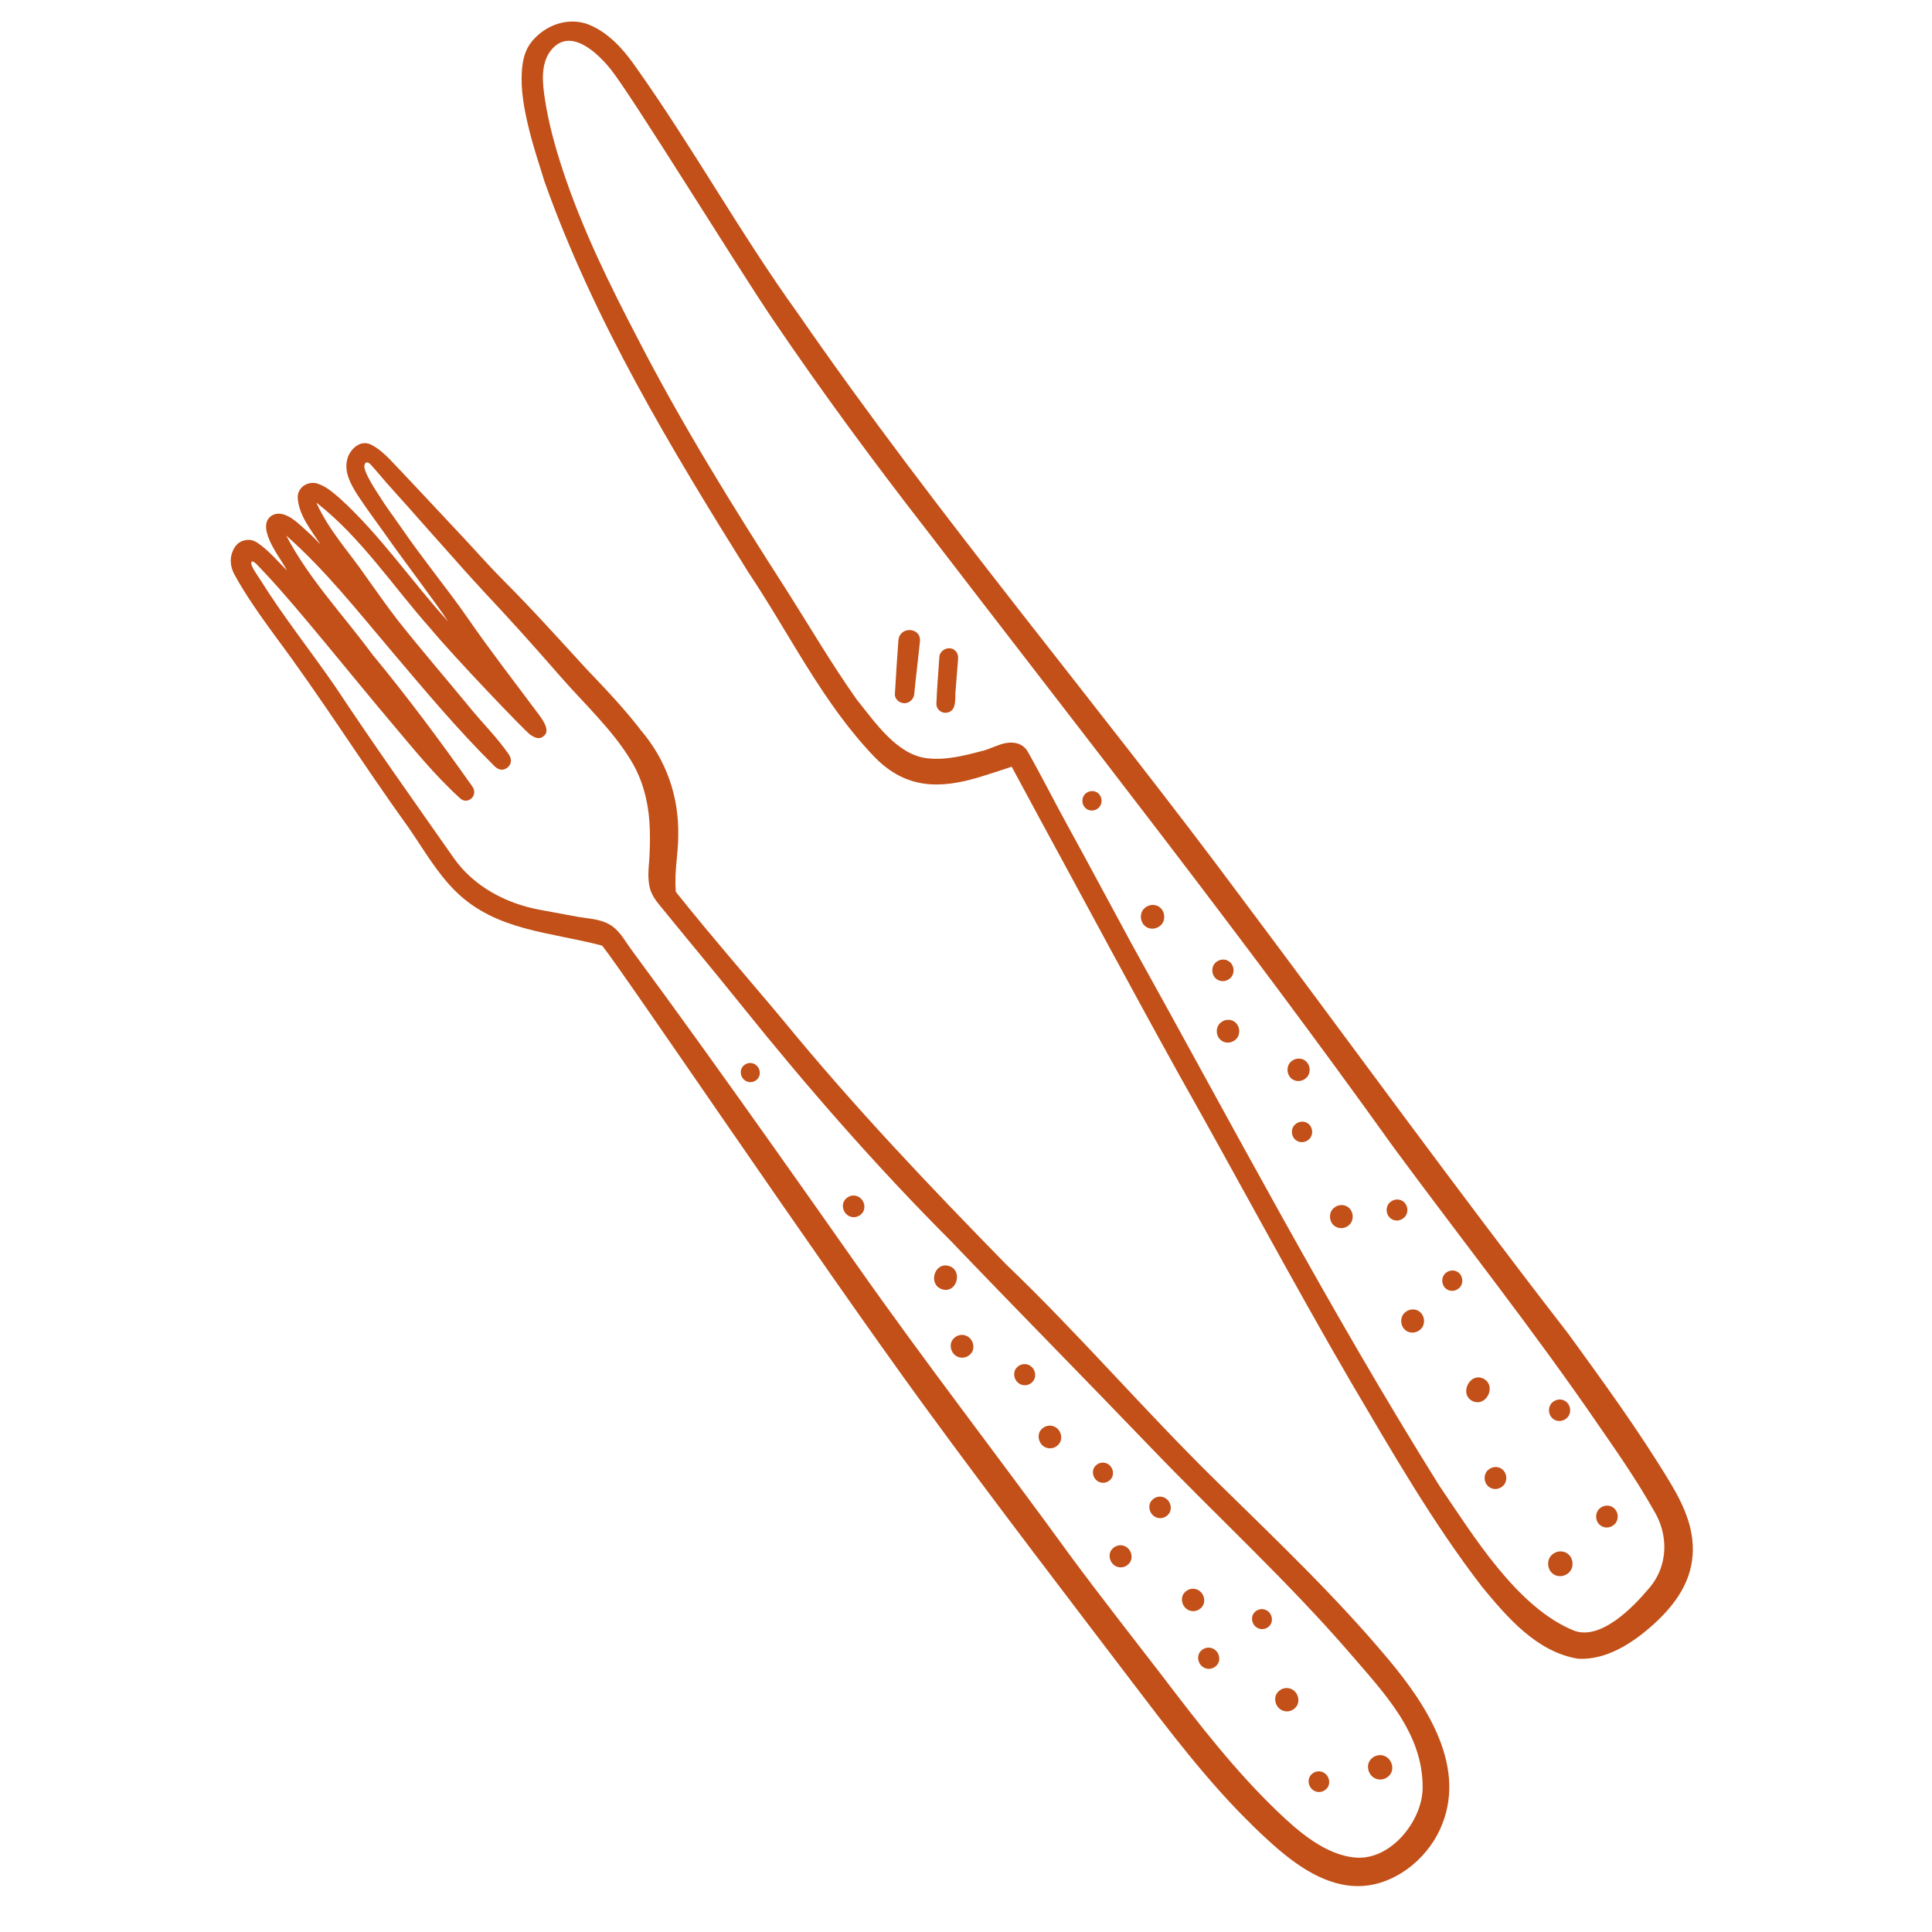
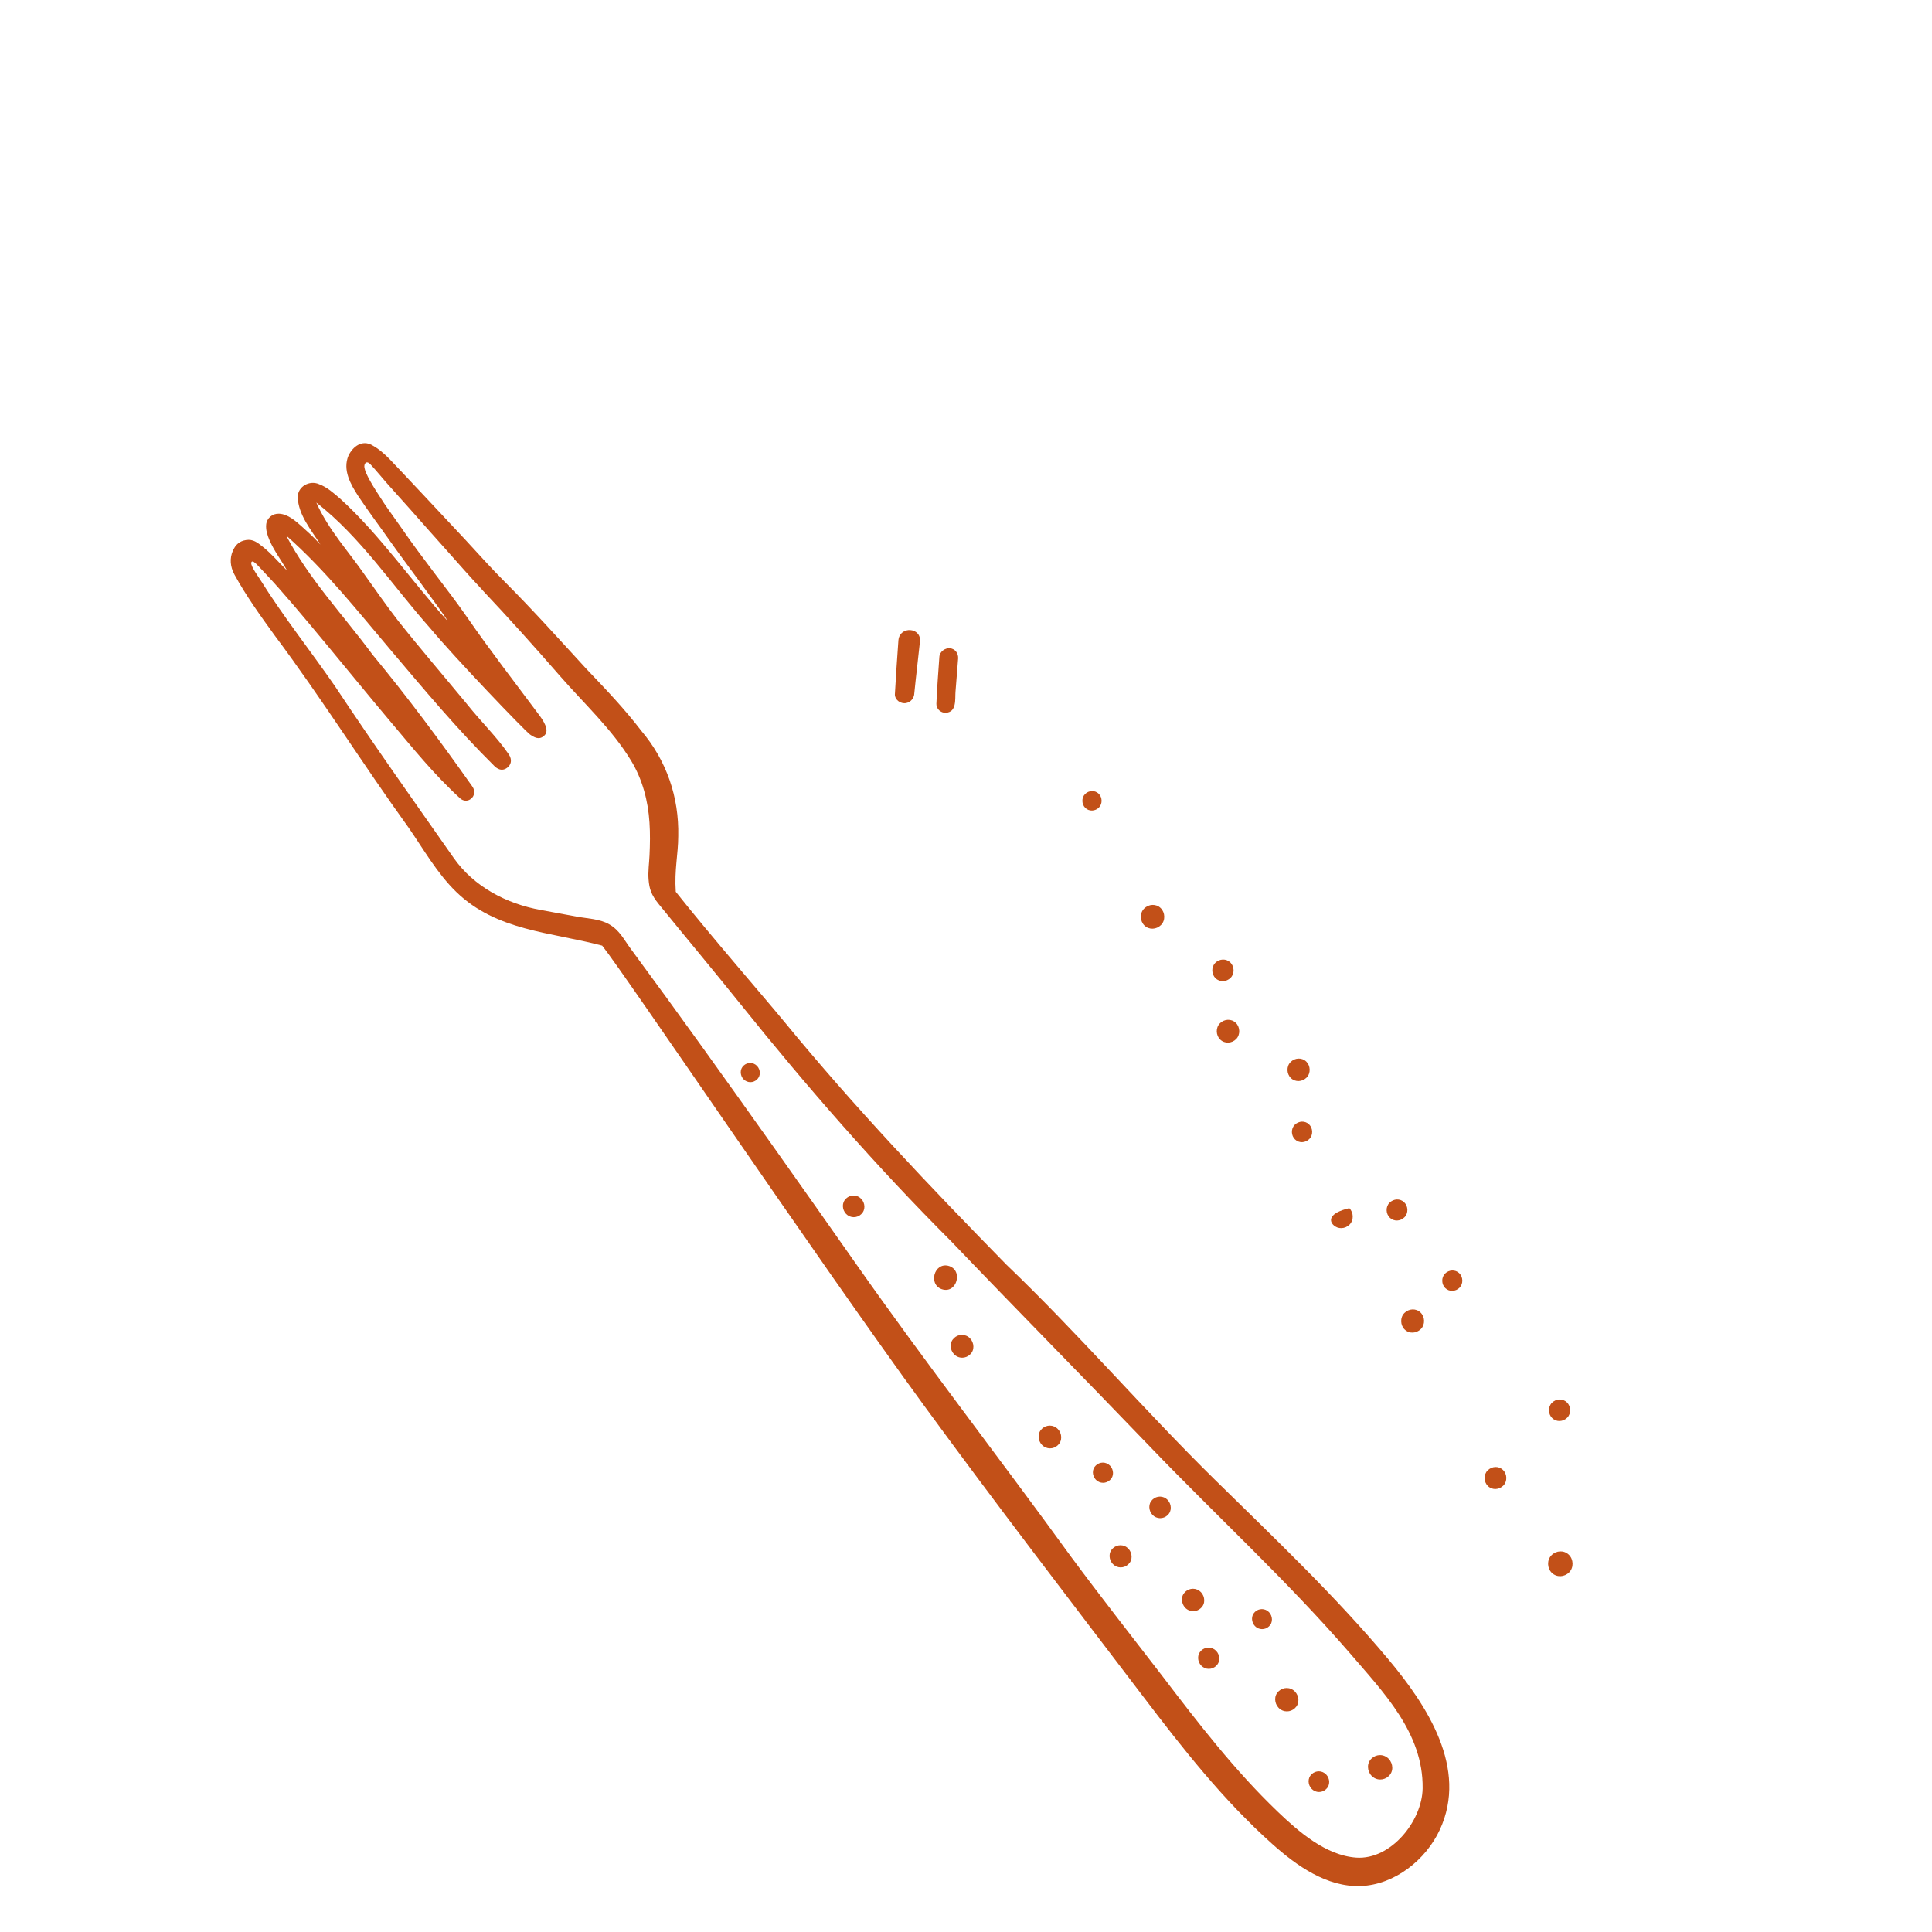
<svg xmlns="http://www.w3.org/2000/svg" width="181" height="181" viewBox="0 0 181 181" fill="none">
  <g clip-path="url(#clip0_214_204)">
-     <path d="M55.273 2.351C54.57 2.053 53.825 1.964 53.098 2.051C51.854 2.201 50.663 2.867 49.822 3.891C49.17 4.685 48.957 5.67 48.891 6.662C48.772 8.422 49.102 10.191 49.506 11.879C49.919 13.614 50.481 15.298 51.008 16.996C55.652 30.058 62.846 41.984 70.134 53.653C74.018 59.452 77.094 65.915 81.971 70.96C84.921 73.965 88.126 73.896 91.747 72.809C92.115 72.698 94.062 72.079 94.781 71.826C95.622 73.385 96.468 74.957 97.328 76.552C101.729 84.637 106.059 92.751 110.529 100.804C115.89 110.299 121.007 119.933 126.49 129.358C130.378 135.954 134.199 142.636 138.875 148.698C141.231 151.546 143.969 154.756 147.833 155.399C150.513 155.551 153.025 153.893 154.957 152.136C156.714 150.538 158.177 148.613 158.516 146.231C158.903 143.521 157.8 141.102 156.463 138.884C153.555 134.059 150.23 129.509 146.929 124.956C136.511 111.527 126.671 97.941 116.456 84.309C102.75 65.841 87.868 48.342 74.775 29.399C69.322 21.832 64.935 13.822 59.393 6.035C58.338 4.552 56.988 3.079 55.273 2.351ZM57.198 6.466C59.183 8.937 69.042 24.962 72.367 29.869C76.999 36.704 81.904 43.357 86.963 49.857C101.679 69.031 116.469 87.79 130.541 107.464C136.996 116.223 143.676 124.631 149.829 133.62C151.599 136.169 153.37 138.733 154.898 141.442C156.331 143.731 156.353 146.714 154.407 148.896C152.944 150.628 149.986 153.65 147.512 152.787C142.136 150.641 138.028 143.857 134.838 139.18C124.517 122.672 115.445 105.394 105.985 88.366C103.998 84.714 102.05 81.042 100.048 77.402C98.772 75.089 97.588 72.721 96.287 70.422C95.862 69.667 95.018 69.459 94.194 69.622C93.468 69.766 92.8 70.151 92.08 70.338C90.339 70.791 88.63 71.245 86.849 71.037C84.048 70.709 82.041 67.754 80.268 65.545C77.861 62.144 75.759 58.534 73.517 55.021C68.647 47.432 63.946 39.865 59.798 31.819C57.102 26.656 54.515 21.404 52.69 15.839C51.998 13.727 51.398 11.548 51.056 9.338C50.824 7.834 50.591 5.885 51.707 4.607C53.528 2.524 56.098 5.099 57.196 6.466L57.198 6.466Z" fill="#C25018" />
    <path d="M84.171 59.95C84.053 61.641 83.928 63.338 83.838 65.031L83.836 65.028C83.823 65.573 84.383 65.968 84.898 65.864C85.342 65.778 85.65 65.379 85.659 64.933C85.818 63.316 86.022 61.7 86.188 60.083C86.304 58.763 84.317 58.638 84.173 59.95L84.171 59.95Z" fill="#C25018" />
    <path d="M88.999 60.732C88.543 60.689 88.038 61.048 88.005 61.531C87.907 62.997 87.783 64.466 87.726 65.933C87.707 66.41 88.136 66.794 88.597 66.778C89.651 66.717 89.463 65.513 89.516 64.776C89.514 64.814 89.512 64.85 89.51 64.89C89.591 63.827 89.68 62.765 89.762 61.7C89.799 61.218 89.492 60.781 88.996 60.732L88.999 60.732Z" fill="#C25018" />
    <path d="M101.655 74.391C101.303 74.743 101.33 75.353 101.677 75.689C102.038 76.04 102.601 76.007 102.952 75.656C103.303 75.305 103.277 74.693 102.931 74.358C102.569 74.007 102.006 74.04 101.655 74.391Z" fill="#C25018" />
    <path d="M108.769 86.66C109.198 86.232 109.162 85.489 108.743 85.078C108.305 84.65 107.619 84.69 107.188 85.121C106.757 85.552 106.795 86.293 107.214 86.703C107.652 87.132 108.338 87.091 108.769 86.66Z" fill="#C25018" />
    <path d="M113.854 90.207C113.463 90.598 113.494 91.273 113.877 91.645C114.277 92.035 114.9 91.998 115.29 91.608C115.679 91.219 115.649 90.542 115.267 90.17C114.866 89.781 114.243 89.817 113.852 90.208L113.854 90.207Z" fill="#C25018" />
    <path d="M114.289 95.869C113.876 96.281 113.909 96.995 114.313 97.388C114.738 97.799 115.395 97.76 115.806 97.349C116.217 96.938 116.185 96.223 115.781 95.829C115.357 95.418 114.699 95.458 114.287 95.87L114.289 95.869Z" fill="#C25018" />
    <path d="M120.909 99.497C120.502 99.904 120.535 100.607 120.934 100.995C121.35 101.4 122 101.362 122.407 100.955C122.814 100.548 122.78 99.846 122.382 99.457C121.967 99.052 121.316 99.09 120.909 99.497Z" fill="#C25018" />
-     <path d="M126.41 113.188C125.98 112.771 125.315 112.811 124.897 113.229C124.48 113.646 124.512 114.37 124.923 114.767C125.353 115.184 126.018 115.144 126.434 114.728C126.85 114.312 126.819 113.586 126.409 113.189L126.41 113.188Z" fill="#C25018" />
+     <path d="M126.41 113.188C124.48 113.646 124.512 114.37 124.923 114.767C125.353 115.184 126.018 115.144 126.434 114.728C126.85 114.312 126.819 113.586 126.409 113.189L126.41 113.188Z" fill="#C25018" />
    <path d="M130.178 112.679C129.799 113.058 129.827 113.716 130.203 114.079C130.592 114.46 131.198 114.422 131.579 114.04C131.961 113.659 131.93 113.003 131.556 112.641C131.167 112.261 130.561 112.298 130.179 112.68L130.178 112.679Z" fill="#C25018" />
    <path d="M135.38 119.319C135.013 119.686 135.042 120.325 135.401 120.676C135.778 121.043 136.367 121.009 136.736 120.641C137.104 120.272 137.073 119.635 136.714 119.284C136.337 118.917 135.748 118.951 135.38 119.319Z" fill="#C25018" />
-     <path d="M139.021 129.185C137.684 128.462 136.621 130.706 138.026 131.292C139.271 131.786 140.199 129.844 139.021 129.185Z" fill="#C25018" />
    <path d="M131.57 123.01C131.151 123.429 131.186 124.156 131.596 124.553C132.026 124.972 132.695 124.931 133.115 124.511C133.536 124.09 133.501 123.367 133.089 122.968C132.659 122.546 131.99 122.59 131.571 123.009L131.57 123.01Z" fill="#C25018" />
    <path d="M122.667 106.707C123.037 106.338 123.008 105.695 122.644 105.341C122.263 104.971 121.67 105.006 121.298 105.378C120.925 105.75 120.956 106.391 121.321 106.744C121.702 107.115 122.295 107.08 122.667 106.707Z" fill="#C25018" />
    <path d="M145.393 131.421C145.004 131.811 145.036 132.484 145.417 132.854C145.815 133.242 146.436 133.206 146.824 132.817C147.213 132.429 147.182 131.755 146.801 131.385C146.402 130.996 145.782 131.033 145.392 131.422L145.393 131.421Z" fill="#C25018" />
    <path d="M145.354 145.7C144.907 146.147 144.942 146.924 145.383 147.351C145.843 147.798 146.558 147.755 147.006 147.307C147.454 146.859 147.418 146.083 146.978 145.656C146.517 145.208 145.802 145.252 145.354 145.7Z" fill="#C25018" />
    <path d="M139.37 137.756C138.972 138.153 139.005 138.841 139.396 139.221C139.803 139.617 140.438 139.579 140.837 139.18C141.236 138.781 141.202 138.095 140.81 137.715C140.404 137.319 139.769 137.357 139.37 137.756Z" fill="#C25018" />
-     <path d="M149.815 141.37C149.42 141.765 149.452 142.451 149.84 142.829C150.247 143.222 150.878 143.186 151.276 142.788C151.673 142.39 151.639 141.707 151.25 141.329C150.844 140.936 150.213 140.972 149.815 141.37Z" fill="#C25018" />
    <path d="M21.469 52.714C21.494 52.689 21.519 52.664 21.546 52.64C21.546 52.64 21.546 52.64 21.547 52.638C21.523 52.663 21.495 52.69 21.469 52.714Z" fill="#C25018" />
    <path d="M34.852 41.698C33.903 41.186 33.058 41.842 32.652 42.675C32.072 44.028 32.855 45.393 33.579 46.498C34.431 47.797 35.705 49.488 36.594 50.763C37.59 52.19 41.121 56.863 41.98 58.224C38.67 54.598 35.635 50.134 31.845 46.696C31.241 46.18 30.639 45.633 29.881 45.356C29.021 44.977 27.907 45.548 27.89 46.565C27.955 48.268 29.163 49.65 30.02 51.014C29.269 50.198 28.705 49.714 28.287 49.335C27.711 48.816 26.97 48.162 26.148 48.125C25.53 48.097 24.999 48.528 24.938 49.14C24.889 49.644 25.053 50.151 25.247 50.605C25.675 51.605 26.345 52.464 26.869 53.41C26.875 53.421 26.881 53.432 26.886 53.443C25.916 52.475 25.439 51.879 24.604 51.212C24.121 50.828 23.707 50.494 23.066 50.592C22.435 50.688 22.065 51.027 21.811 51.61C21.508 52.312 21.561 53.088 21.966 53.829C23.06 55.831 24.405 57.696 25.744 59.545C30.123 65.396 33.995 71.602 38.272 77.527C39.636 79.492 40.966 81.843 42.745 83.56C46.51 87.219 51.551 87.308 56.416 88.592C58.592 91.324 76.609 118.043 86.567 131.678C93.278 140.865 100.216 149.89 107.103 158.945C110.813 163.822 114.626 168.681 119.212 172.772C121.466 174.784 124.305 176.812 127.484 176.695C130.652 176.577 133.577 174.25 134.886 171.432C137.565 165.674 133.689 159.785 130.1 155.489C125.096 149.5 119.375 144.09 113.819 138.628C107.155 132.082 101.041 124.943 94.277 118.473C87.064 111.105 80.064 103.745 73.495 95.741C71.73 93.59 66.505 87.579 63.309 83.545C63.17 81.467 63.535 80.07 63.541 78.335C63.623 74.652 62.433 71.243 60.089 68.475C58.506 66.405 56.731 64.55 54.925 62.654C52.418 59.929 49.928 57.144 47.28 54.496C46.014 53.23 44.817 51.886 43.602 50.572C42.379 49.251 36.948 43.465 36.457 42.969C35.973 42.48 35.446 42.022 34.841 41.698L34.852 41.698ZM45.144 55.23C47.679 57.917 50.005 60.512 52.476 63.346C54.73 65.931 57.33 68.308 59.121 71.258C60.191 73.019 60.713 75.013 60.847 77.062C60.916 78.085 60.897 79.112 60.85 80.136C60.819 80.865 60.7 81.637 60.76 82.382C60.831 83.258 60.987 83.807 61.726 84.717C64.262 87.835 66.9 90.986 69.419 94.126C75.594 101.819 82.11 109.293 89.09 116.272C95.286 122.748 101.587 129.124 107.794 135.59C113.958 142.01 120.55 148.053 126.385 154.787C129.582 158.524 133.35 162.323 133.28 167.544C133.239 170.595 130.31 174.264 127.053 174.031C124.202 173.825 121.638 171.581 119.698 169.724C115.677 165.874 112.273 161.451 108.904 157.034C106.042 153.315 103.142 149.626 100.351 145.855C93.681 136.655 86.719 127.7 80.189 118.396C77.615 114.73 75.034 111.068 72.441 107.411C68.095 101.282 63.603 95 59.093 88.891C58.443 88.011 58.049 87.149 57.059 86.585C56.161 86.076 55.01 86.056 54.01 85.87C52.889 85.663 51.772 85.451 50.651 85.249C47.451 84.675 44.388 83.067 42.5 80.371C38.803 75.09 34.987 69.727 31.41 64.326C29.097 60.968 26.546 57.778 24.386 54.314C24.093 53.85 23.325 52.823 23.59 52.623C23.775 52.484 24.195 53.031 25.002 53.879C27.686 56.705 33.3 63.727 36.532 67.546C38.721 70.134 40.643 72.55 43.145 74.827C43.416 75.043 43.719 75.054 43.965 74.938C44.374 74.746 44.615 74.206 44.248 73.679C41.205 69.371 38.252 65.388 34.895 61.324C32.172 57.634 28.958 54.267 26.81 50.169C30.483 53.409 33.523 57.27 36.699 61.017C39.912 64.81 42.813 68.288 46.307 71.758C46.802 72.251 47.229 72.153 47.529 71.917C47.864 71.655 48.028 71.195 47.649 70.648C46.501 68.99 45.177 67.746 43.745 65.96C41.586 63.341 39.37 60.77 37.263 58.109C36.216 56.754 35.241 55.347 34.241 53.954C32.674 51.67 30.782 49.665 29.636 47.083C33.828 50.349 36.806 54.925 40.327 58.879C42.523 61.532 49.15 68.452 49.661 68.818C50.306 69.277 50.674 69.23 51.022 68.882C51.515 68.39 50.858 67.454 50.497 66.968C48.206 63.888 45.981 61.037 43.798 57.878C42.809 56.446 41.743 55.068 40.694 53.68C39.641 52.285 38.59 50.887 37.6 49.445C37.157 48.797 36.417 47.799 35.983 47.145C34.869 45.464 34.245 44.401 34.143 43.814C34.112 43.639 34.153 43.454 34.252 43.367C34.352 43.281 34.511 43.294 34.715 43.512C35.225 44.059 35.696 44.643 36.188 45.205C36.78 45.882 37.701 46.886 38.295 47.56C39.483 48.908 40.677 50.253 41.877 51.592C42.962 52.804 44.032 54.04 45.148 55.223L45.144 55.23Z" fill="#C25018" />
    <path d="M71.034 101.001C71.317 100.605 71.182 100.02 70.786 99.746C70.372 99.458 69.829 99.575 69.547 99.969C69.265 100.364 69.399 100.951 69.795 101.223C70.21 101.511 70.753 101.395 71.034 101.001Z" fill="#C25018" />
    <path d="M119.646 158.609C119.303 159.088 119.467 159.804 119.95 160.139C120.455 160.488 121.116 160.347 121.46 159.866C121.803 159.387 121.639 158.671 121.156 158.336C120.652 157.987 119.991 158.128 119.646 158.609Z" fill="#C25018" />
    <path d="M114.062 155.925C114.375 155.488 114.226 154.837 113.786 154.534C113.328 154.215 112.726 154.343 112.413 154.78C112.099 155.217 112.248 155.868 112.689 156.171C113.147 156.49 113.748 156.362 114.062 155.925Z" fill="#C25018" />
    <path d="M112.645 150.497C112.975 150.035 112.817 149.35 112.355 149.027C111.869 148.692 111.233 148.827 110.904 149.287C110.574 149.748 110.732 150.434 111.194 150.756C111.679 151.092 112.316 150.957 112.645 150.497Z" fill="#C25018" />
    <path d="M105.841 146.4C106.168 145.945 106.011 145.268 105.554 144.951C105.078 144.62 104.449 144.754 104.124 145.208C103.797 145.663 103.954 146.34 104.411 146.657C104.888 146.989 105.516 146.854 105.841 146.4Z" fill="#C25018" />
    <path d="M99.243 135.238C99.577 134.77 99.418 134.072 98.949 133.749C98.458 133.407 97.815 133.546 97.481 134.011C97.147 134.479 97.306 135.176 97.774 135.5C98.266 135.842 98.909 135.703 99.244 135.236L99.243 135.238Z" fill="#C25018" />
    <path d="M124.365 167.473C124.67 167.047 124.526 166.414 124.096 166.119C123.65 165.808 123.064 165.934 122.759 166.36C122.454 166.785 122.598 167.418 123.028 167.714C123.474 168.025 124.06 167.899 124.365 167.473Z" fill="#C25018" />
    <path d="M119.007 152.228C119.302 151.817 119.159 151.201 118.747 150.915C118.314 150.616 117.746 150.736 117.453 151.147C117.158 151.559 117.3 152.175 117.712 152.46C118.146 152.759 118.714 152.639 119.007 152.228Z" fill="#C25018" />
    <path d="M88.216 120.773C89.648 121.276 90.295 118.941 88.82 118.582C87.519 118.288 86.954 120.309 88.216 120.773Z" fill="#C25018" />
    <path d="M89.244 125.516C88.909 125.985 89.069 126.683 89.54 127.007C90.035 127.351 90.679 127.212 91.016 126.741C91.351 126.272 91.19 125.573 90.719 125.249C90.226 124.906 89.581 125.045 89.244 125.516Z" fill="#C25018" />
    <path d="M102.545 137.428C102.249 137.843 102.389 138.461 102.808 138.749C103.246 139.052 103.817 138.929 104.116 138.514C104.412 138.1 104.272 137.481 103.853 137.193C103.415 136.89 102.844 137.013 102.545 137.428Z" fill="#C25018" />
-     <path d="M96.818 129.356C97.13 128.92 96.981 128.272 96.545 127.97C96.088 127.653 95.489 127.781 95.177 128.216C94.865 128.652 95.014 129.301 95.45 129.602C95.907 129.92 96.506 129.792 96.818 129.356Z" fill="#C25018" />
    <path d="M130.247 166.229C130.606 165.729 130.434 164.98 129.929 164.63C129.401 164.266 128.711 164.413 128.351 164.915C127.992 165.415 128.164 166.164 128.669 166.514C129.196 166.878 129.887 166.731 130.247 166.229Z" fill="#C25018" />
    <path d="M80.814 113.6C81.132 113.155 80.979 112.493 80.532 112.183C80.067 111.859 79.452 111.99 79.135 112.436C78.816 112.881 78.969 113.543 79.417 113.854C79.883 114.178 80.498 114.047 80.815 113.601L80.814 113.6Z" fill="#C25018" />
    <path d="M109.518 141.8C109.834 141.358 109.683 140.698 109.237 140.388C108.771 140.067 108.161 140.195 107.843 140.64C107.527 141.082 107.677 141.742 108.124 142.052C108.59 142.373 109.199 142.245 109.518 141.8Z" fill="#C25018" />
  </g>
  <defs>
    <clipPath id="clip0_214_204">
      <rect width="75.911" height="179.212" fill="white" transform="translate(0 53.677) rotate(-45)" />
    </clipPath>
  </defs>
</svg>